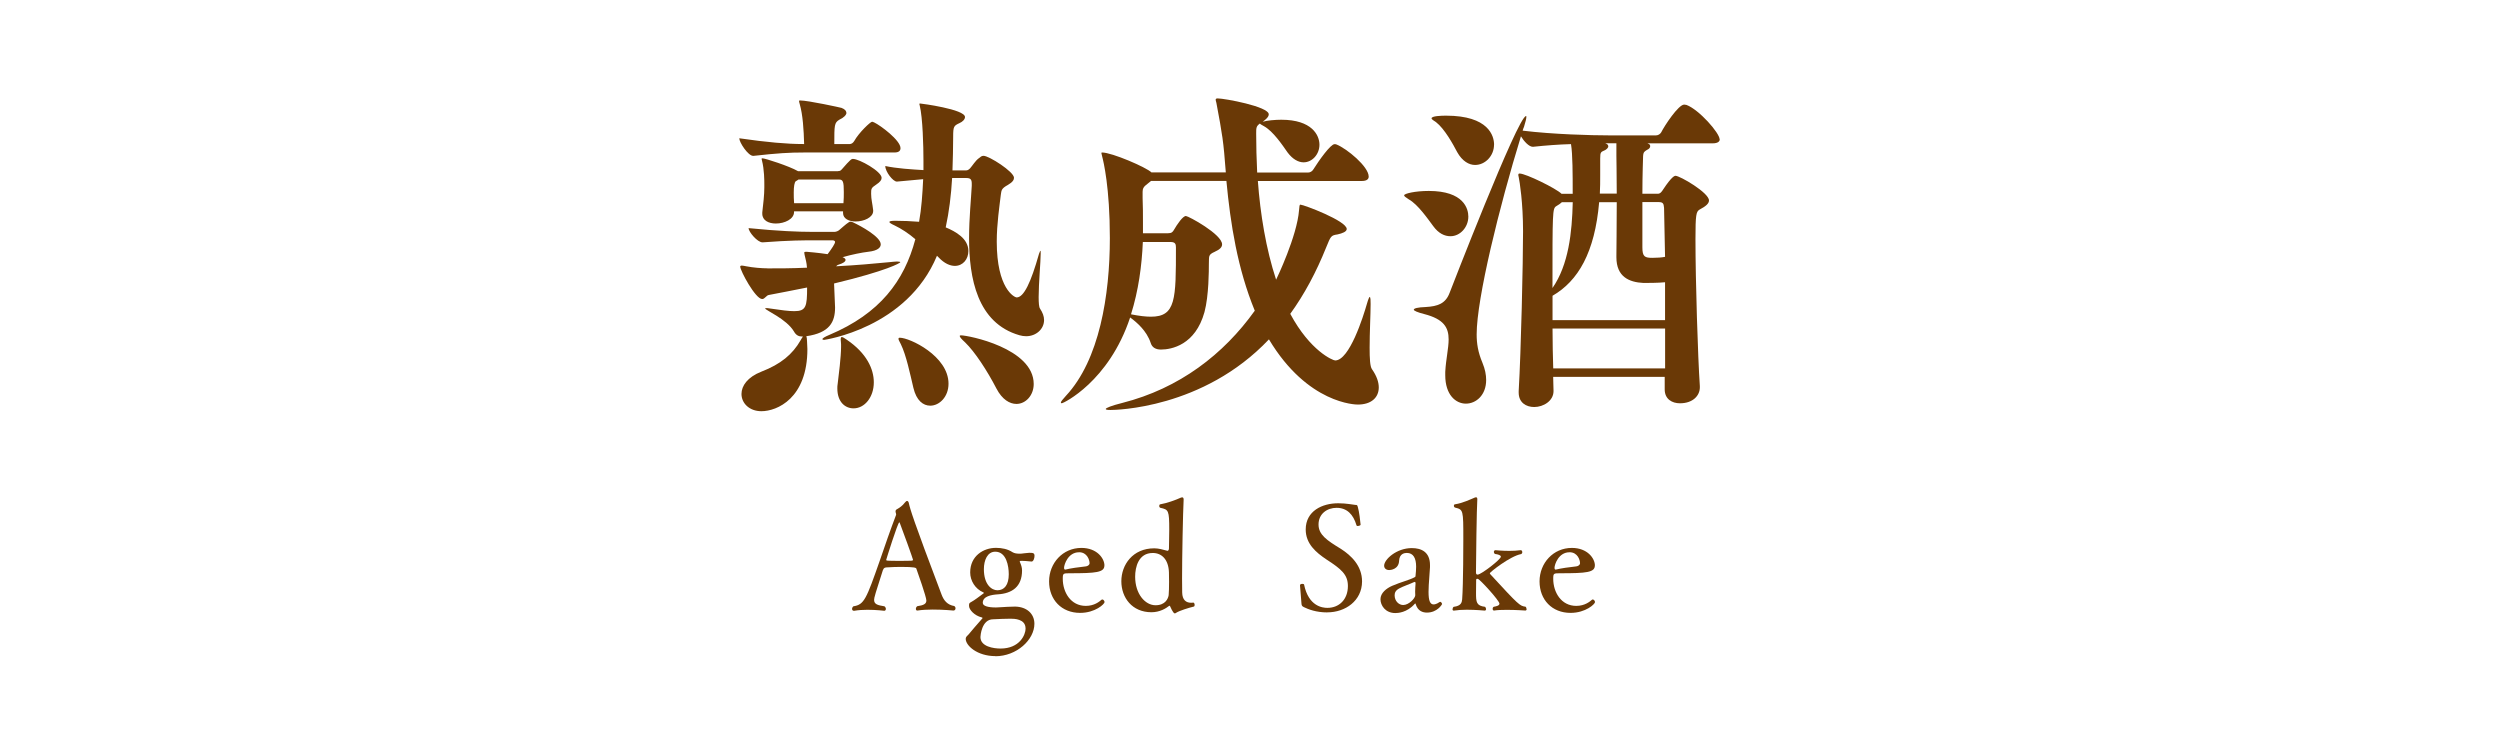
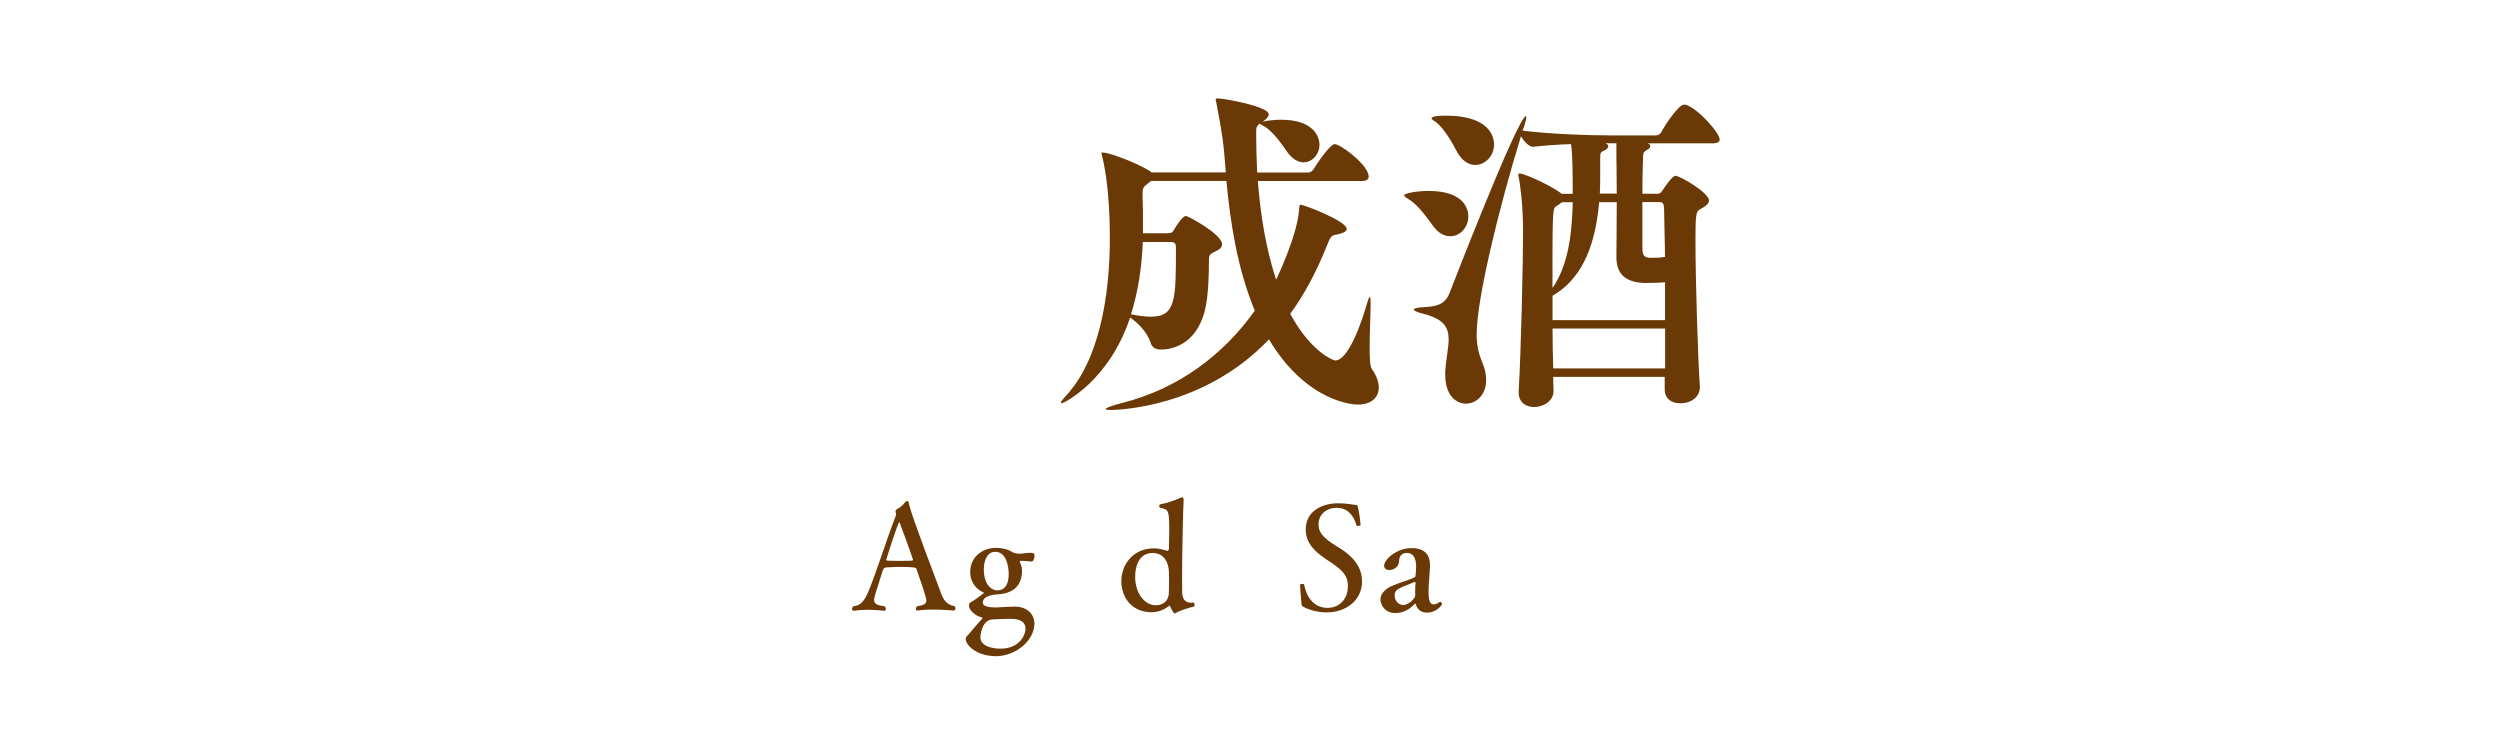
<svg xmlns="http://www.w3.org/2000/svg" width="429.04" height="129.35" viewBox="0 0 429.04 129.35">
  <defs>
    <style>.c{fill:#6a3906;}</style>
  </defs>
  <g id="a">
    <g>
-       <path class="c" d="M145.27,19.32c0,.41-.46,.87-1.22,1.22-.87,.52-.87,.93-.87,4.18h2.67c.29,0,.58-.23,.75-.52,.81-1.45,2.78-3.31,3.07-3.31,.06,0,.17,.06,.35,.12,1.1,.52,4.52,3.07,4.52,4.41,0,.41-.23,.75-1.04,.75h-15.49c-2.61,0-4.52,.12-8.7,.58h-.06c-.87,0-2.38-2.32-2.38-3.02,4.81,.7,8.24,.99,10.96,.99h.17c-.06-2.44-.23-5.04-.75-6.84-.06-.23-.12-.41-.12-.52,0-.06,0-.12,.17-.12,1.39,0,6.96,1.22,7.13,1.28,.58,.23,.81,.52,.81,.81Zm-13.57,26.74c1.86,0,4.23,0,6.79-.12-.06-.93-.23-1.39-.41-2.21,0-.17-.06-.23-.06-.35s.06-.17,.41-.17c0,0,2.09,.17,3.6,.41,.7-.93,1.28-1.8,1.28-2.09,0-.23-.29-.29-.46-.29h-2.78c-2.09,0-4.52,0-9.16,.35h-.06c-.87,0-2.38-1.8-2.38-2.44,5.16,.52,8.76,.64,10.67,.64h4.12c.23,0,.64-.17,.81-.35,.29-.23,1.1-.99,1.57-1.28,.12-.06,.17-.12,.29-.12,.17,0,.35,.06,.46,.12,1.39,.64,4.76,2.49,4.76,3.77,0,.52-.46,1.1-2.15,1.28-1.04,.12-2.78,.46-4.41,.93,.35,.12,.52,.29,.52,.46,0,.29-.41,.58-1.16,.81-.23,.06-.35,.17-.46,.29,3.36-.17,6.61-.46,9.05-.7,.64-.06,1.1-.12,1.39-.12,.41,0,.58,.06,.58,.12,0,.12-2.2,1.45-11.37,3.65,0,.06,.17,3.94,.17,4.12,0,2.49-.93,4.35-4.93,4.93,.06,.17,.12,.46,.12,.87,0,.46,.06,.87,.06,1.33,0,8.47-5.22,10.67-7.89,10.67-2.09,0-3.42-1.39-3.42-2.96,0-1.39,1.04-2.9,3.42-3.83,3.31-1.28,5.34-2.96,6.73-5.39,.17-.29,.29-.52,.41-.64h-.17c-.58,0-1.04-.23-1.39-.87-1.28-2.15-4.93-3.65-4.93-3.94,0-.06,.06-.06,.17-.06,.17,0,.35,0,.64,.06,1.91,.29,3.25,.46,4.18,.46,2.03,0,2.2-.81,2.2-4.06-2.49,.52-4.81,.93-6.55,1.28-.46,.06-.7,.7-1.16,.7-1.16,0-3.77-4.87-3.77-5.57,0-.12,.12-.17,.29-.17s.41,.06,.75,.12c1.16,.23,2.67,.35,3.65,.35Zm12.12-16.7c.17,0,.41,0,.64-.29,1.51-1.74,1.68-1.8,1.91-1.8,1.1,0,4.93,2.15,4.93,3.25,0,.35-.23,.7-.93,1.16-.87,.58-.87,.7-.87,1.57,0,.99,.23,1.68,.35,2.84v.12c0,1.1-1.57,1.8-3.02,1.8-1.1,0-2.15-.46-2.15-1.45v-.29h-8.41v.12c0,1.22-1.62,1.97-3.13,1.97-1.22,0-2.32-.52-2.32-1.68v-.23c.17-1.45,.35-3.02,.35-4.29v-.52c0-.58,0-2.55-.41-4.12,0-.12-.06-.17-.06-.23,0-.12,.06-.12,.17-.12,.41,0,4.58,1.33,6.09,2.21h6.84Zm-6.79,1.45c-.12,.12-.29,.17-.46,.29-.23,.17-.35,.93-.35,1.91,0,.58,0,1.22,.06,1.86h8.47c.06-.7,.06-1.33,.06-1.91,0-1.74-.12-2.15-.81-2.15h-6.96Zm15.6,7.31c0-.17,.29-.23,1.04-.23,1.28,0,2.67,.06,4.06,.17,.41-2.26,.58-4.76,.7-7.31l-4.47,.41h-.06c-.64,0-1.97-1.68-1.97-2.67,1.91,.41,4.47,.58,6.55,.7v-1.68c0-2.32-.12-7.31-.64-9.4,0-.12-.06-.17-.06-.23,0-.12,.06-.12,.12-.12,.17,0,7.71,.99,7.71,2.32,0,.41-.41,.81-.93,1.04-.99,.46-1.1,.58-1.1,2.32,0,1.97-.06,3.89-.12,5.8h2.32c.23,0,.41-.06,.7-.35,.41-.46,.93-1.33,1.51-1.74,.29-.23,.46-.41,.81-.41,.93,0,5.22,2.73,5.22,3.77,0,.35-.23,.75-1.04,1.22-1.16,.64-1.1,.93-1.22,1.68-.23,1.97-.7,4.99-.7,8.06,0,8.06,3.02,9.57,3.42,9.57,1.22,0,2.44-2.55,3.83-7.48,.06-.06,.17-.52,.23-.52s.06,.12,.06,.46c0,1.39-.35,5.1-.35,7.48,0,.99,.06,1.74,.23,1.97,.46,.7,.7,1.33,.7,1.97,0,1.57-1.39,2.78-3.07,2.78-.41,0-.75-.06-1.16-.17-7.25-2.09-8.64-9.8-8.64-16.65,0-3.48,.35-6.79,.46-8.99v-.35c0-.7-.17-.99-.93-.99h-2.44c-.17,2.96-.52,5.8-1.1,8.47,1.68,.7,3.89,1.91,3.89,4.06,0,1.39-.93,2.55-2.32,2.55-.81,0-1.8-.41-2.78-1.45l-.29-.29c-5.16,12.47-19.37,14.44-19.37,14.44-.17,0-.29-.06-.29-.12,0-.17,.41-.41,1.22-.75,8.64-3.65,12.82-9.22,14.73-16.41-1.16-.99-2.38-1.8-3.6-2.38-.52-.23-.87-.46-.87-.58Zm-8.35,20.18c0-.29,.06-.46,.17-.46,.17,0,.46,.17,.87,.46,3.42,2.32,4.64,5.04,4.64,7.31,0,2.55-1.57,4.47-3.48,4.47-1.45,0-2.78-1.1-2.78-3.42,0-.23,0-.52,.06-.81,.17-1.33,.58-4.64,.58-6.32v-.46c0-.35-.06-.58-.06-.75Zm9.92-.17c0-.12,.06-.17,.23-.17,1.68,0,8.35,3.13,8.35,7.89,0,2.26-1.57,3.77-3.13,3.77-1.22,0-2.38-.87-2.9-3.07-.58-2.44-1.22-5.57-2.15-7.48-.23-.46-.41-.75-.41-.93Zm10.5-.46c0-.06,.06-.12,.23-.12,1.22,0,12.47,2.2,12.47,8.35,0,1.97-1.39,3.42-2.96,3.42-1.16,0-2.44-.75-3.42-2.61-1.62-3.13-3.71-6.32-5.39-7.95-.64-.58-.93-.93-.93-1.1Z" />
      <path class="c" d="M236.62,66.47c0,1.8-1.33,2.96-3.6,2.96-.29,0-8.58-.06-15.25-11.19-11.31,11.95-26.45,12.12-27.2,12.12-.58,0-.81-.06-.81-.17,0-.17,.99-.58,2.84-1.04,9.8-2.49,17.4-8.35,22.74-15.83-2.96-7.19-4.18-14.91-4.87-22.27h-12.93l-.64,.52c-.64,.46-.81,.81-.81,1.33v1.1c.06,1.33,.06,2.78,.06,4.23v1.8h4.29c.64,0,.81-.23,.99-.52,.64-1.1,1.57-2.44,2.09-2.44,.41,0,6.21,3.13,6.21,4.87,0,.46-.35,.87-1.28,1.28-1.16,.52-.93,.75-.99,2.15,0,.93,0,5.39-.75,8.18-1.57,5.68-5.68,6.44-7.48,6.44-.87,0-1.51-.35-1.74-1.1-.7-2.15-2.44-3.6-3.54-4.41-3.65,11.02-11.48,14.73-11.72,14.73-.12,0-.17-.06-.17-.12,0-.17,.29-.52,.87-1.16,5.74-6.15,7.54-17.22,7.54-27.08,0-8.7-1.1-13.17-1.33-14.04-.06-.29-.12-.46-.12-.52,0-.12,.06-.12,.12-.12,1.68,0,7.6,2.55,8.47,3.42h12.76c-.41-5.45-.58-6.38-1.62-11.95-.06-.23-.12-.41-.12-.52,0-.17,.12-.23,.35-.23,1.16,0,8.76,1.39,8.76,2.73,0,.41-.41,.81-1.04,1.28,.7-.23,2.2-.35,3.19-.35,5.28,0,6.55,2.67,6.55,4.29s-1.22,3.02-2.73,3.02c-.87,0-1.86-.52-2.73-1.68-.93-1.33-2.49-3.65-4.06-4.52-.41-.23-.64-.35-.7-.46-.64,.46-.64,.75-.64,1.74,0,2.09,.06,4.35,.17,6.67h8.76c.35,0,.7-.23,.87-.52,.99-1.57,2.96-4.35,3.65-4.35,.12,0,.23,0,.35,.06,1.74,.7,5.51,3.77,5.51,5.51,0,.35-.23,.75-1.16,.75h-17.86c.41,5.63,1.39,11.66,3.13,16.94,.12-.23,3.6-7.48,3.94-11.95,.06-.64,.06-.93,.23-.93,.52,0,7.95,2.78,7.95,4.18,0,.46-.75,.75-1.57,.93-1.16,.17-1.16,.29-1.97,2.26-1.68,4.18-3.71,8-6.15,11.37,3.42,6.38,7.31,8,7.71,8,2.44,0,4.81-7.48,5.45-9.74,.23-.81,.41-1.16,.46-1.16,.17,0,.17,.64,.17,1.22,0,1.68-.17,4.93-.17,7.48,0,1.8,.06,3.25,.41,3.71,.81,1.16,1.16,2.21,1.16,3.13Zm-35.73-24.94h-4.76c-.17,4.06-.75,8.35-2.03,12.41,1.45,.29,2.55,.41,3.42,.41,4.29,0,4.29-3.02,4.29-11.89,0-.58-.12-.93-.93-.93Z" />
      <path class="c" d="M251.99,37.18c0,1.8-1.39,3.36-3.07,3.36-.99,0-2.03-.46-2.96-1.74-.87-1.16-2.61-3.71-4.18-4.58-.52-.35-.81-.52-.81-.7,0-.29,1.86-.75,4.23-.75,6.03,0,6.79,3.07,6.79,4.41Zm43.15-13.28c0,.35-.29,.7-1.22,.7h-11.19c.06,0,.06,.06,.12,.06,.23,.06,.35,.23,.35,.41,0,.23-.12,.46-.52,.64-.75,.41-.64,.7-.7,1.1,0,.23-.12,3.19-.12,6.44h2.67c.46,0,.75-.52,.87-.7,1.57-2.38,2.03-2.38,2.15-2.38,.75,0,5.74,2.9,5.74,4.23,0,.52-.52,.99-1.62,1.57-.58,.35-.7,.87-.7,5.05,0,7.19,.41,20.24,.75,25.23v.23c0,1.39-1.16,2.73-3.42,2.73-1.33,0-2.61-.7-2.61-2.38v-2.15h-19.14c0,.87,.06,1.68,.06,2.38v.06c0,1.68-1.74,2.73-3.31,2.73-1.39,0-2.67-.75-2.67-2.49v-.23c.41-6.96,.75-22.16,.75-27.43,0-4.93-.58-8.53-.75-9.34-.06-.17-.06-.29-.06-.35,0-.17,.06-.23,.23-.23,1.04,0,6.26,2.55,7.19,3.48h1.91c0-3.36,0-6.79-.29-8.53-2.09,.06-4.35,.23-6.5,.46h-.06c-.64,0-1.51-.93-2.03-1.8-3.71,12.06-7.6,27.84-7.6,33.99,0,1.57,.23,3.07,.99,4.87,.46,1.1,.64,2.09,.64,2.96,0,2.61-1.74,4.06-3.48,4.06s-3.54-1.51-3.54-4.87v-.58c.12-2.2,.58-4.06,.58-5.57,0-2.03-.81-3.48-4.18-4.35-1.16-.29-1.8-.58-1.8-.75,0-.23,.64-.41,2.03-.46,2.09-.12,3.42-.58,4.12-2.44,0,0,11.72-30.33,13.11-30.33,.06,0,.06,.06,.06,.12,0,.29-.12,.81-.41,1.74-.06,.17-.17,.35-.23,.64,5.22,.64,11.83,.81,14.67,.81h8.24c.35,0,.7-.23,.87-.52,.58-1.16,2.96-4.76,3.94-4.76,.17,0,.29,.06,.41,.06,2.15,.81,5.68,4.81,5.68,5.92Zm-38.74,.93c0,1.91-1.51,3.48-3.25,3.48-1.04,0-2.2-.64-3.07-2.2-.7-1.33-2.15-4-3.65-5.16-.35-.23-.75-.46-.75-.64,0-.41,1.68-.46,2.49-.46,7.31,0,8.24,3.48,8.24,4.99Zm29.35,23.61c-1.22,.12-2.96,.12-3.71,.12-2.44-.12-4.64-1.04-4.64-4.41v-.29c0-.75,.06-5.05,.06-9.16h-3.02c-.75,8.64-3.6,13.51-8,16.06v4.18h19.31v-6.5Zm-17.69-13.75c-.23,.23-.58,.46-.99,.7-.64,.41-.64,.99-.64,14.04,2.78-4,3.36-9.57,3.48-14.73h-1.86Zm17.69,21.69h-19.31c0,2.49,.06,4.81,.12,6.84h19.2v-6.84Zm-8.35-29.64v-2.15h-1.91c.35,.12,.52,.29,.52,.52s-.23,.46-.52,.64c-.75,.35-.87,.29-.87,1.45v2.78c0,1.16,0,2.2-.06,3.25h2.9c0-3.25-.06-6.03-.06-6.5Zm8.18,8.93c-.06-.81-.23-.99-.99-.99h-2.73v7.77c0,1.62,.41,1.8,1.74,1.8,.75,0,1.62-.06,2.15-.17l-.17-8.41Z" />
      <path class="c" d="M163.98,104.4c0,.2-.12,.38-.35,.38,0,0-1.72-.17-3.57-.17-.9,0-1.85,.05-2.6,.17h-.05c-.15,0-.23-.12-.23-.3,0-.15,.08-.35,.25-.45,1-.15,1.55-.35,1.55-.97s-1.5-4.85-1.72-5.47c-.05-.15-.25-.3-2.65-.3-.77,0-1.57,.03-2.35,.08-.32,0-.6,.05-.75,.5-.35,1.2-1.32,4.02-1.45,4.7-.02,.15-.05,.27-.05,.38,0,.8,.7,.92,1.77,1.1,.17,.12,.25,.3,.25,.45,0,.17-.1,.32-.27,.32-.02,0-1.37-.17-2.9-.17-.75,0-1.55,.05-2.25,.17h-.08c-.2,0-.3-.15-.3-.32,0-.15,.08-.33,.23-.45,1.85-.27,2.22-1.25,4.55-7.9,.87-2.55,1.85-5.37,2.75-7.72,.03-.05,.03-.1,.03-.15,0-.12-.05-.25-.08-.35-.02-.05-.02-.1-.02-.15,0-.15,.05-.3,.23-.38,.47-.28,.92-.55,1.4-1.18,.12-.15,.25-.25,.35-.25,.12,0,.25,.12,.3,.37,.23,1.03,.67,2.65,5.62,15.7,.38,1,.97,1.77,2.2,1.97,.12,.1,.2,.25,.2,.4Zm-9.55-14.65c-.02-.08-.07-.1-.1-.1-.25,0-2.25,6.4-2.25,6.45,0,.07,.17,.12,.27,.12,.38,.03,1.2,.03,2.02,.03s1.7,0,2.12-.03c.1-.03,.2-.05,.2-.15,0-.12-1.75-5-2.27-6.32Z" />
-       <path class="c" d="M170.83,112.6c-3.12,0-5.1-1.8-5.1-2.97,0-.35,.27-.5,.52-.78,.3-.35,1.45-1.75,2.32-2.7,.03-.02,.05-.05,.05-.1s-.08-.07-.15-.1c-1.2-.28-2.17-1.3-2.17-1.97,0-.5,.05-.47,.43-.7,.45-.23,1.37-.93,2-1.4,.08-.05,.12-.08,.12-.12,0-.03-.02-.07-.1-.1-1.4-.6-2.25-2-2.25-3.42,0-2.83,2.27-4.22,4.42-4.22,1,0,2.02,.2,2.85,.75,.33,.2,.77,.25,1.2,.25h.23c.5-.05,.92-.12,1.42-.15,.67,0,.92,.03,.92,.53,0,.42-.2,.97-.5,.97h-.02c-.82-.08-1.25-.12-1.65-.12h-.22c-.1,.03-.15,.05-.15,.1,0,.03,0,.05,.02,.08,.22,.5,.38,.95,.38,1.47,0,2.8-1.72,3.95-4.17,4.1-1.12,.08-2.57,.33-2.57,1.45,0,.55,.87,.8,2.27,.8,.2,0,.4-.03,.6-.03,.8-.05,1.97-.12,2.67-.12,2,.03,3.32,1.22,3.32,2.95,0,2.75-3.05,5.57-6.7,5.57Zm5.17-4.75c0-1.65-1.97-1.67-2.57-1.67-.8,0-2.07,.05-3,.1-1.97,0-2.17,2.85-2.17,3.05,0,1.65,2.27,1.97,3.45,1.97,3.27,0,4.3-2.35,4.3-3.45Zm-5.2-13.17c-1.35,0-1.95,1.47-1.95,3,0,2.67,1.35,3.62,2.32,3.62,1.2,0,1.95-.93,1.95-2.75,0-1.4-.4-3.87-2.32-3.87Z" />
-       <path class="c" d="M189.53,97.05c0,1.18-1.4,1.33-5.92,1.33-1.15,0-1.22,0-1.22,.95,0,2.32,1.37,4.65,3.95,4.65,1.47,0,2.35-.75,2.67-1.03,.05-.05,.1-.07,.18-.07,.17,0,.37,.25,.37,.45,0,.33-1.6,1.85-4.2,1.85-3.17,0-5.32-2.25-5.32-5.4s2.35-5.75,5.55-5.75c2.67,0,3.95,1.8,3.95,3.02Zm-4.37-2.27c-1.85,0-2.55,2.1-2.55,2.67,0,.15,.05,.3,.18,.3h.05c.9-.23,2.32-.42,3.5-.55,.27-.03,.62-.2,.65-.53,0-.55-.4-1.9-1.82-1.9Z" />
+       <path class="c" d="M170.83,112.6c-3.12,0-5.1-1.8-5.1-2.97,0-.35,.27-.5,.52-.78,.3-.35,1.45-1.75,2.32-2.7,.03-.02,.05-.05,.05-.1s-.08-.07-.15-.1c-1.2-.28-2.17-1.3-2.17-1.97,0-.5,.05-.47,.43-.7,.45-.23,1.37-.93,2-1.4,.08-.05,.12-.08,.12-.12,0-.03-.02-.07-.1-.1-1.4-.6-2.25-2-2.25-3.42,0-2.83,2.27-4.22,4.42-4.22,1,0,2.02,.2,2.85,.75,.33,.2,.77,.25,1.2,.25h.23c.5-.05,.92-.12,1.42-.15,.67,0,.92,.03,.92,.53,0,.42-.2,.97-.5,.97h-.02c-.82-.08-1.25-.12-1.65-.12h-.22c-.1,.03-.15,.05-.15,.1,0,.03,0,.05,.02,.08,.22,.5,.38,.95,.38,1.47,0,2.8-1.72,3.95-4.17,4.1-1.12,.08-2.57,.33-2.57,1.45,0,.55,.87,.8,2.27,.8,.2,0,.4-.03,.6-.03,.8-.05,1.97-.12,2.67-.12,2,.03,3.32,1.22,3.32,2.95,0,2.75-3.05,5.57-6.7,5.57m5.17-4.75c0-1.65-1.97-1.67-2.57-1.67-.8,0-2.07,.05-3,.1-1.97,0-2.17,2.85-2.17,3.05,0,1.65,2.27,1.97,3.45,1.97,3.27,0,4.3-2.35,4.3-3.45Zm-5.2-13.17c-1.35,0-1.95,1.47-1.95,3,0,2.67,1.35,3.62,2.32,3.62,1.2,0,1.95-.93,1.95-2.75,0-1.4-.4-3.87-2.32-3.87Z" />
      <path class="c" d="M201.88,105.15c-.12,.08-.2,.12-.27,.12-.3,0-.77-1.17-.8-1.22-.03-.05-.05-.1-.1-.1-.02,0-.05,.03-.1,.05-.48,.38-1.55,1.07-3,1.07-3.32,0-5.17-2.5-5.17-5.32s1.95-5.65,5.65-5.65c.77,0,1.47,.22,2.27,.43h.02c.1,0,.23-.18,.23-.38,0-.68,.05-2.03,.05-3.25,0-3.32-.12-3.45-1.52-3.75-.12-.03-.2-.18-.2-.33,0-.12,.07-.27,.17-.27,1.17-.2,2.6-.72,3.55-1.15,.08-.03,.15-.05,.2-.05,.15,0,.27,.1,.27,.35-.12,2.47-.27,9.77-.27,13.62,0,.8,0,1.57,.02,2.35,.02,1.3,.67,1.77,1.52,1.77,.12,0,.27,0,.4-.02,.12-.03,.22,.22,.22,.4,0,.15-.05,.25-.15,.28-.85,.2-2.45,.7-3,1.05Zm-4.05-10.25c-2.45,0-3.02,2.42-3.02,4.07,0,2.97,1.72,4.9,3.5,4.9,1.67,0,2.15-1.12,2.25-1.72,.05-.47,.07-1.43,.07-2.3,0-.6,0-1.2-.02-1.6-.07-2.27-1.27-3.35-2.77-3.35Z" />
      <path class="c" d="M227.78,105.1c-1.9,0-3.25-.53-4-.9-.35-.17-.4-.28-.43-.65-.02-.67-.25-2.77-.25-3.1v-.02c0-.15,.2-.23,.4-.23,.15,0,.3,.05,.3,.12,.77,3.75,3.17,4,4,4,2,0,3.52-1.42,3.52-3.75,0-1.95-1.12-2.9-3.67-4.55-1.82-1.22-3.57-2.7-3.57-5.15,0-3.2,2.87-4.5,5.55-4.5h.07c1.35,0,2.52,.25,2.9,.28,.3,0,.32,.02,.42,.35,.23,.72,.45,2.6,.48,3.05,.02,.1-.28,.22-.5,.22-.1,0-.17-.02-.2-.1-.55-1.9-1.65-3.02-3.42-3.02-1.6,0-3.1,1-3.1,2.87,0,1.75,1.45,2.72,3.8,4.15,1.8,1.15,3.67,2.92,3.67,5.62-.02,3.32-2.87,5.3-5.97,5.3Z" />
      <path class="c" d="M244.88,105.13c-.75,0-1.52-.3-1.87-1.3-.05-.2-.08-.27-.12-.27,0,0-.02,0-.08,.05-1.35,1.55-2.95,1.6-3.35,1.6-1.72,0-2.55-1.32-2.55-2.38s1.02-1.87,2.02-2.3c1.55-.67,2.92-.97,3.85-1.47,.08-.03,.15-.1,.15-.25,.05-.28,.1-1.32,.1-1.55,0-1.47-.48-2.37-1.6-2.37-.38,0-1.25,.12-1.32,1.32-.05,1.5-1.47,1.62-1.7,1.62-.5,0-.87-.28-.87-.75,0-1.07,2.12-3.02,4.75-3.02,1.62,0,3.12,.65,3.12,2.92v.35c-.23,2.9-.25,3.87-.25,4.25,0,1.52,.27,2.15,.88,2.15,.02,0,.45,0,1-.4,.05-.02,.08-.05,.12-.05,.17,0,.32,.25,.32,.4,0,.03-.8,1.45-2.6,1.45Zm-1.95-5.02c0-.17-.05-.25-.12-.25-.05,0-.1,.02-.17,.05-.62,.3-1.87,.72-2.5,1.07-.62,.33-.8,.73-.8,1.18,0,1,.73,1.67,1.47,1.67,.98,0,2.07-1.17,2.07-1.67v-.05c-.02-.15-.02-.35-.02-.55,0-.5,.05-1.1,.07-1.38v-.08Z" />
-       <path class="c" d="M262,104.48c0,.17-.07,.3-.22,.3,0,0-1.6-.12-3.17-.12-.8,0-1.6,.02-2.2,.12h-.02c-.15,0-.23-.15-.23-.3,0-.12,.05-.28,.2-.35,.45-.08,.97-.2,.97-.53,0-.53-3.37-4.2-3.7-4.25-.03,0-.05-.02-.1-.02-.2,0-.2,.1-.2,.38-.02,.62-.02,1.4-.02,2.05,0,1.57,.05,2.2,1.55,2.38,.1,.1,.17,.25,.17,.38,0,.15-.07,.27-.23,.27,0,0-1.52-.15-3.07-.15-.8,0-1.57,.05-2.2,.15h-.05c-.15,0-.2-.1-.2-.23,0-.15,.08-.35,.2-.42,1.25-.15,1.4-.73,1.45-1.28,.2-2.6,.2-9.87,.2-10.35,0-5,0-5.05-1.42-5.4-.12-.05-.2-.17-.2-.3,0-.15,.07-.27,.22-.27,1.25-.18,2.65-.85,3.37-1.15,.07-.03,.15-.05,.2-.05,.12,0,.23,.08,.23,.3v.1c-.1,1.18-.23,10.75-.23,12.5,0,.25,.1,.37,.25,.37h.05c.58,0,3.97-2.6,3.97-3.07,0-.27-.47-.4-1-.47-.15-.1-.2-.23-.2-.35,0-.15,.1-.3,.27-.3,0,0,1.1,.12,2.37,.12,.65,0,1.35-.03,1.97-.12h.02c.15,0,.25,.17,.25,.35,0,.12-.08,.28-.2,.32-1.9,.35-5.37,3.12-5.37,3.28,0,.05,.02,.12,.1,.2,4.9,5.32,5.05,5.42,6.02,5.55,.12,.1,.17,.25,.17,.38Z" />
-       <path class="c" d="M273.7,97.05c0,1.18-1.4,1.33-5.92,1.33-1.15,0-1.22,0-1.22,.95,0,2.32,1.37,4.65,3.95,4.65,1.47,0,2.35-.75,2.67-1.03,.05-.05,.1-.07,.18-.07,.17,0,.37,.25,.37,.45,0,.33-1.6,1.85-4.2,1.85-3.17,0-5.32-2.25-5.32-5.4s2.35-5.75,5.55-5.75c2.67,0,3.95,1.8,3.95,3.02Zm-4.37-2.27c-1.85,0-2.55,2.1-2.55,2.67,0,.15,.05,.3,.18,.3h.05c.9-.23,2.32-.42,3.5-.55,.27-.03,.62-.2,.65-.53,0-.55-.4-1.9-1.82-1.9Z" />
    </g>
  </g>
  <g id="b" />
</svg>